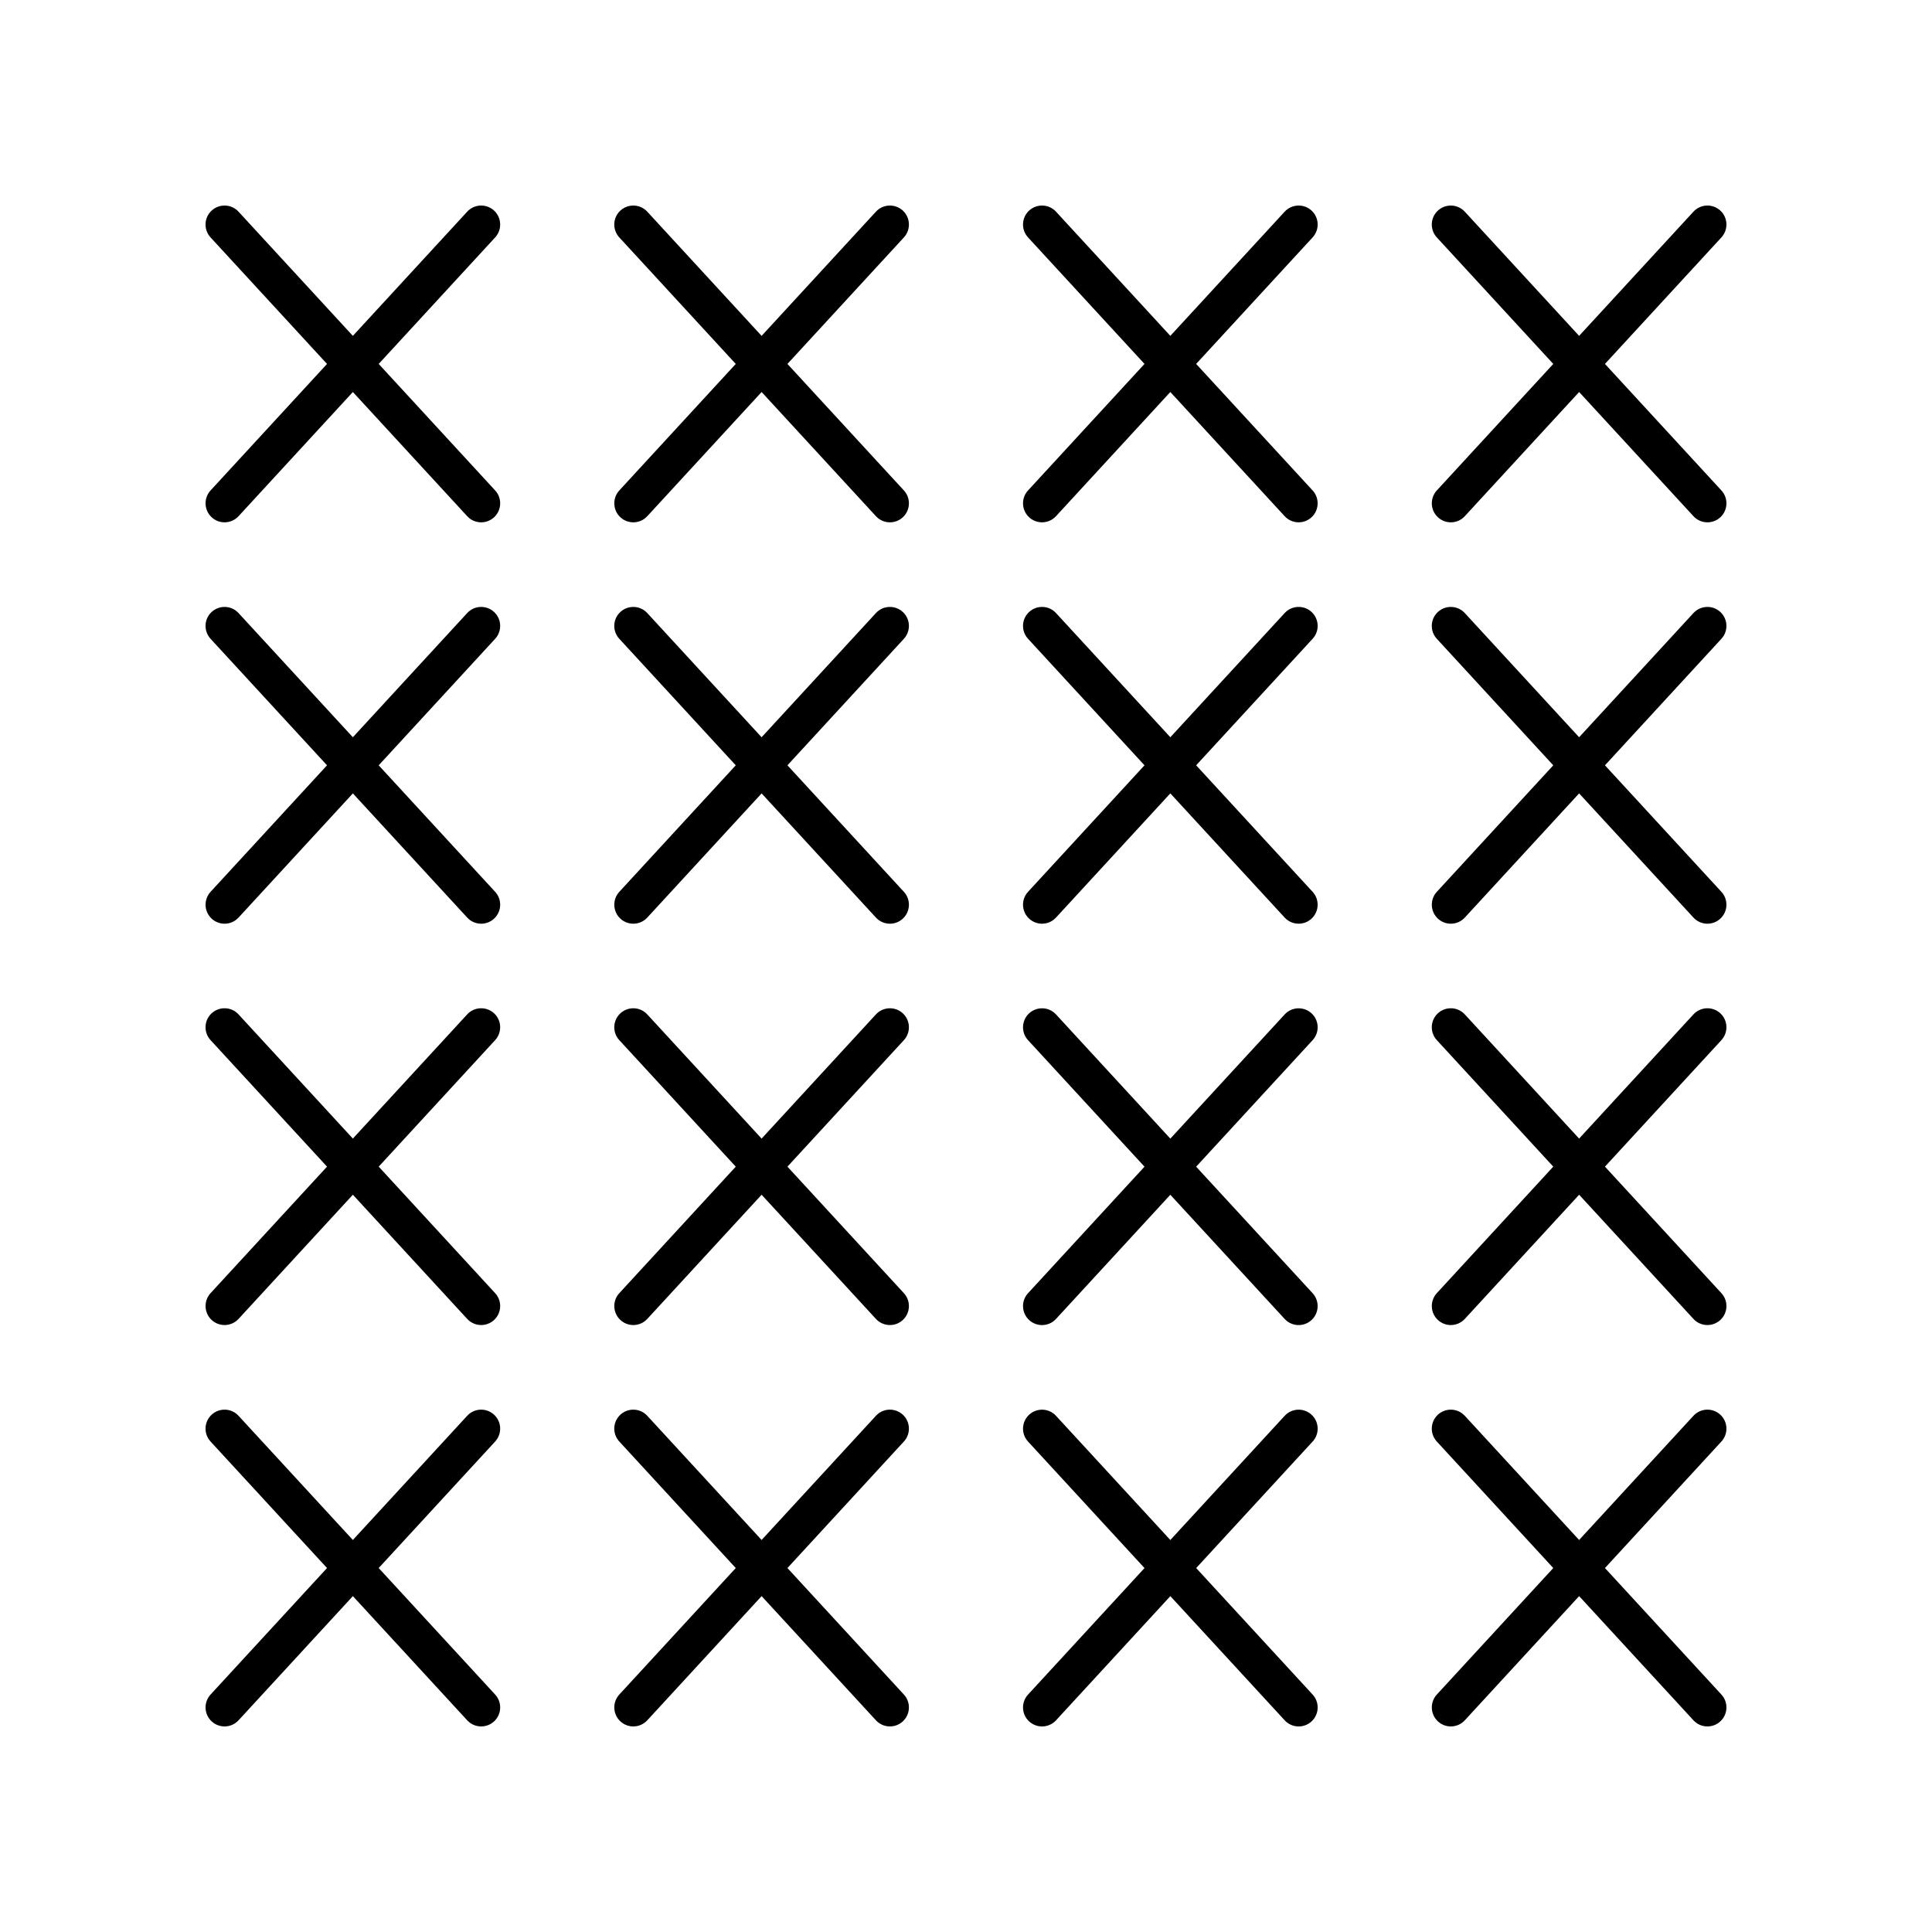
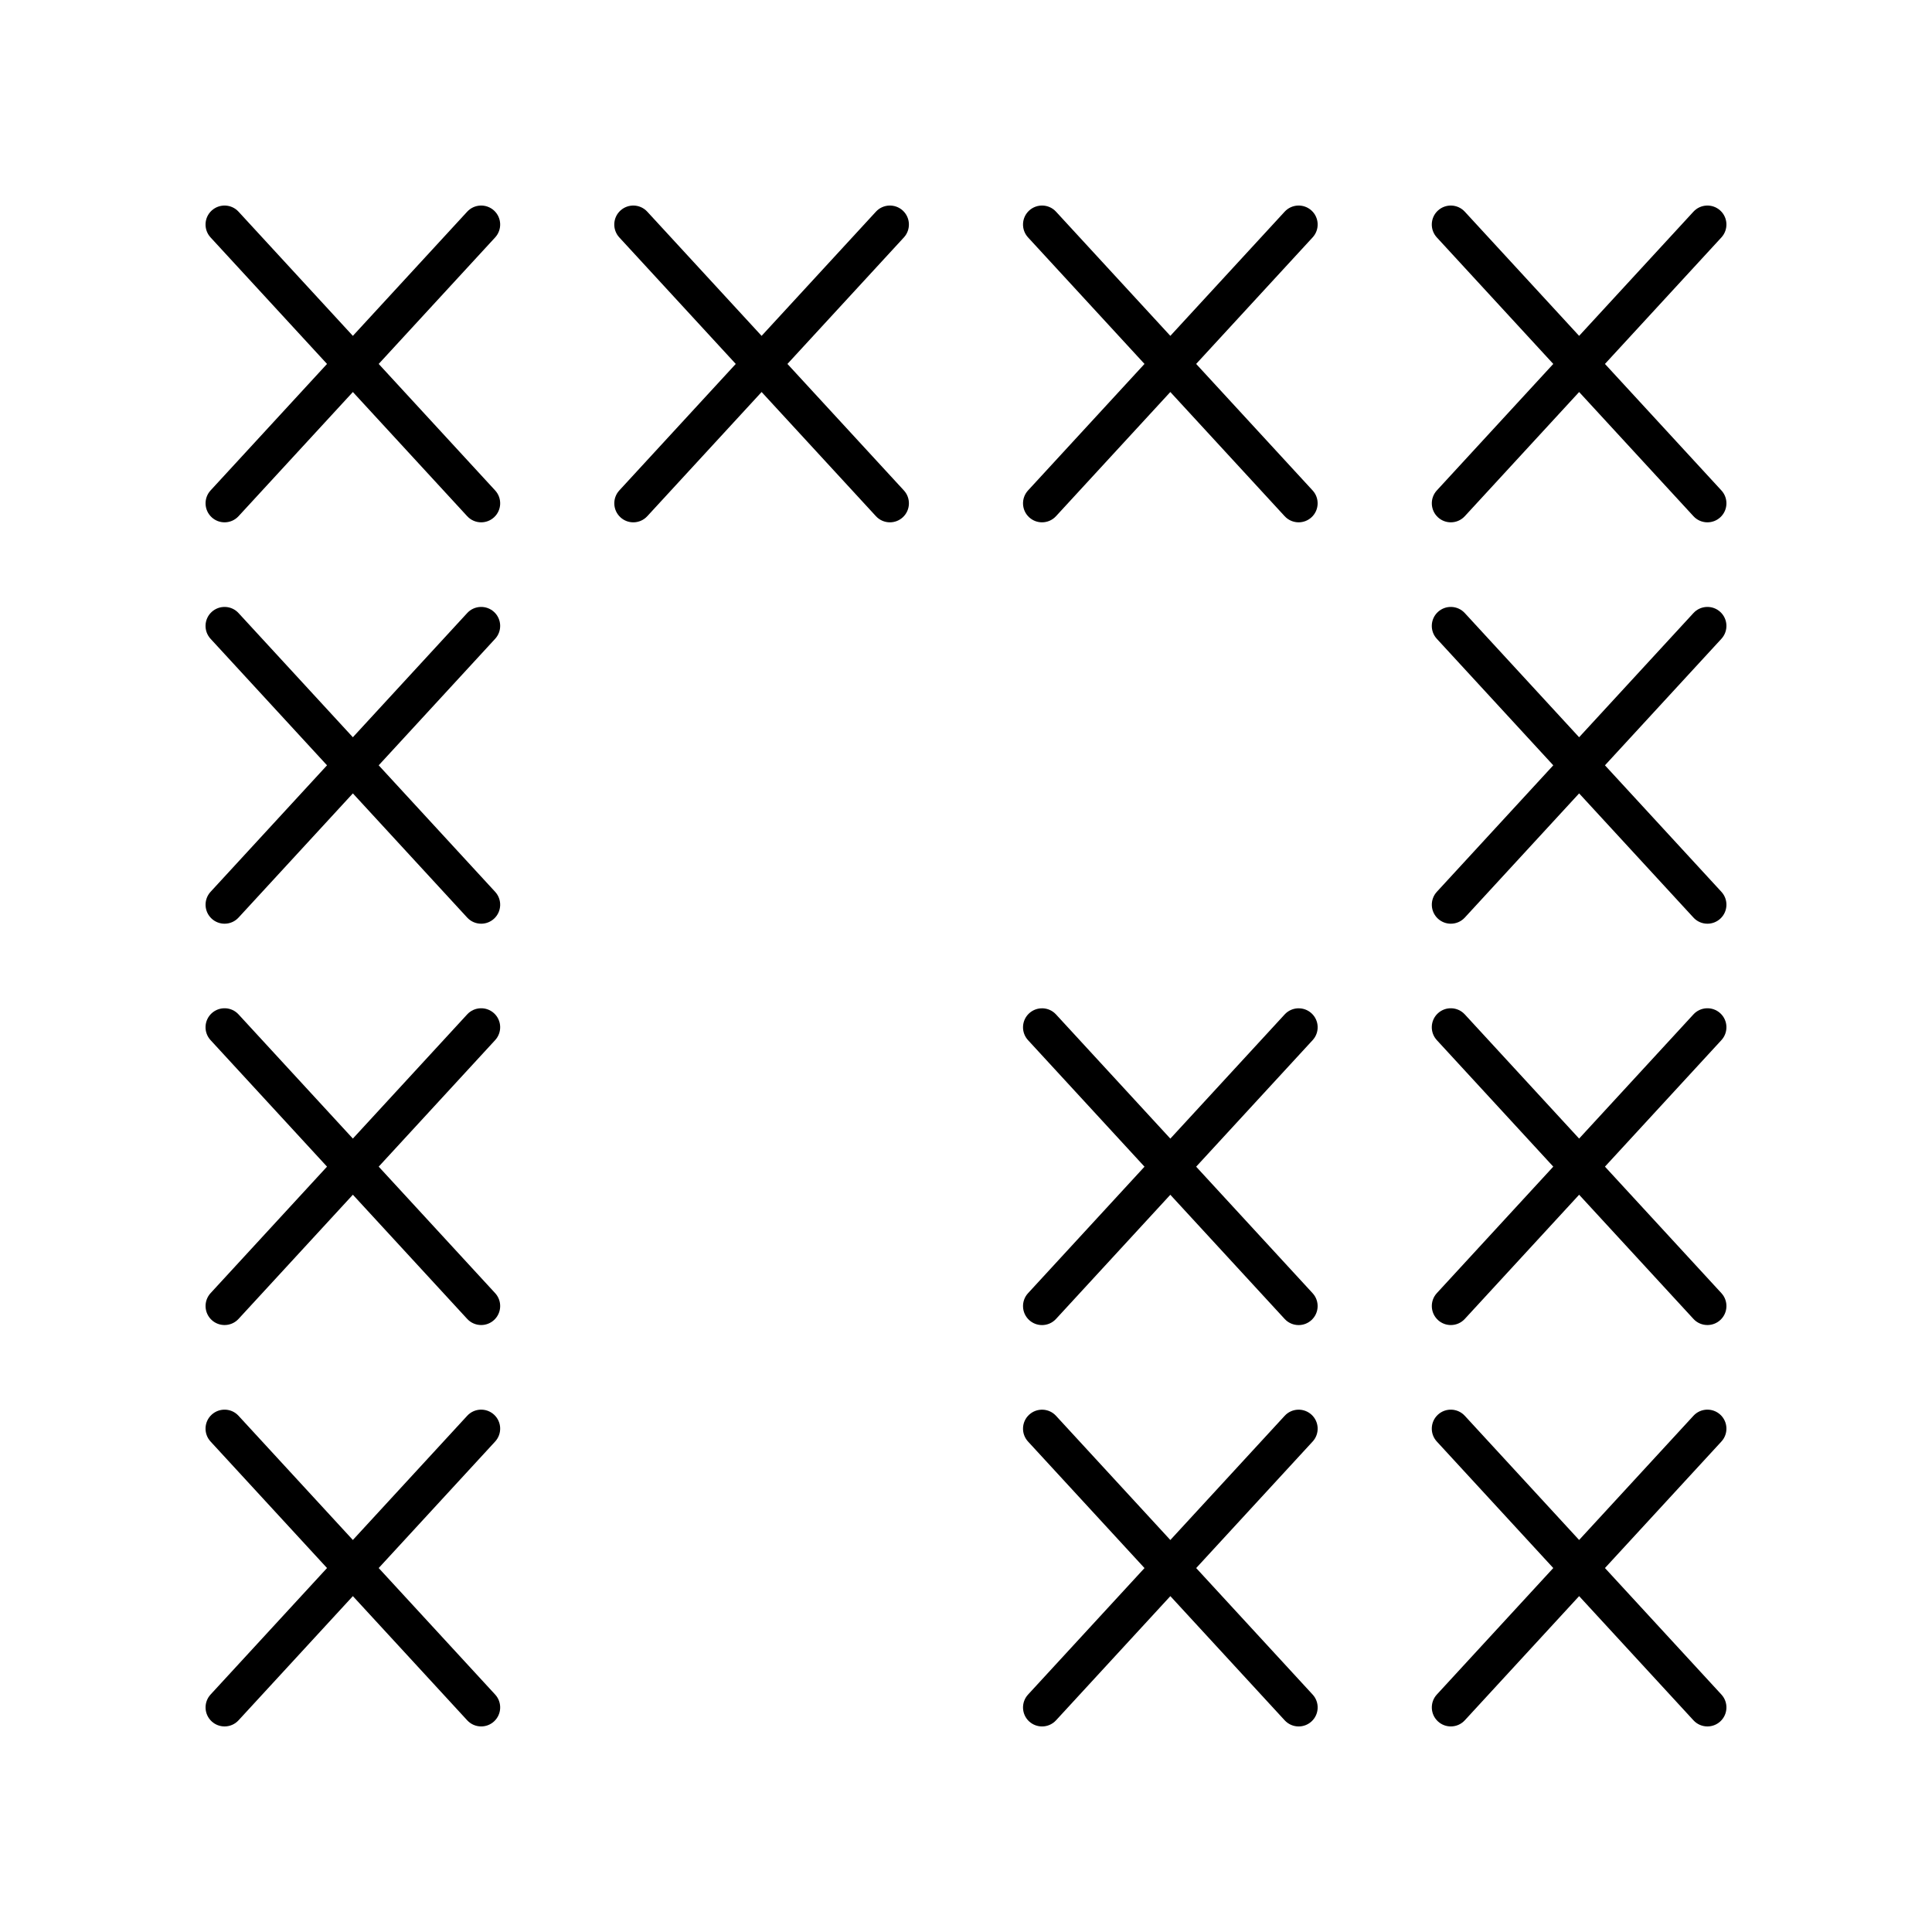
<svg xmlns="http://www.w3.org/2000/svg" fill="#000000" width="800px" height="800px" version="1.1" viewBox="144 144 512 512">
  <g>
    <path d="m525.07 281.09c0.969 0.891 2.195 1.332 3.414 1.332 1.359 0 2.715-0.547 3.703-1.625l30.297-32.91 30.297 32.91c0.988 1.078 2.344 1.625 3.703 1.625 1.219 0 2.445-0.441 3.414-1.332 2.047-1.883 2.176-5.074 0.289-7.121l-30.859-33.523 30.859-33.523c1.883-2.047 1.758-5.234-0.289-7.121-2.043-1.879-5.238-1.75-7.121 0.297l-30.297 32.91-30.297-32.91c-1.891-2.047-5.074-2.176-7.121-0.297-2.047 1.883-2.176 5.074-0.289 7.121l30.859 33.523-30.859 33.523c-1.879 2.047-1.75 5.234 0.297 7.121z" />
    <path d="m491.57 199.8c-2.047-1.879-5.238-1.75-7.121 0.297l-30.297 32.91-30.297-32.91c-1.875-2.047-5.066-2.176-7.121-0.297-2.047 1.883-2.176 5.074-0.289 7.121l30.859 33.523-30.859 33.523c-1.883 2.047-1.758 5.234 0.289 7.121 0.969 0.891 2.195 1.332 3.414 1.332 1.359 0 2.715-0.547 3.703-1.625l30.297-32.91 30.297 32.91c0.992 1.078 2.348 1.625 3.703 1.625 1.219 0 2.445-0.441 3.414-1.332 2.047-1.883 2.176-5.074 0.289-7.121l-30.859-33.523 30.859-33.523c1.895-2.047 1.766-5.234-0.281-7.121z" />
    <path d="m308.42 281.09c0.969 0.891 2.195 1.332 3.414 1.332 1.359 0 2.715-0.547 3.703-1.625l30.297-32.91 30.297 32.91c0.988 1.078 2.348 1.625 3.703 1.625 1.219 0 2.445-0.441 3.414-1.332 2.047-1.883 2.176-5.074 0.289-7.121l-30.859-33.523 30.859-33.523c1.883-2.047 1.758-5.234-0.289-7.121-2.043-1.879-5.246-1.75-7.121 0.297l-30.297 32.91-30.297-32.91c-1.883-2.047-5.066-2.176-7.121-0.297-2.047 1.883-2.176 5.074-0.289 7.121l30.859 33.523-30.859 33.523c-1.879 2.047-1.75 5.234 0.297 7.121z" />
    <path d="m200.1 281.09c0.969 0.891 2.195 1.332 3.414 1.332 1.359 0 2.715-0.547 3.703-1.625l30.297-32.91 30.297 32.91c0.992 1.078 2.348 1.625 3.703 1.625 1.219 0 2.445-0.441 3.414-1.332 2.047-1.883 2.176-5.074 0.289-7.121l-30.859-33.523 30.859-33.523c1.883-2.047 1.758-5.234-0.289-7.121-2.047-1.879-5.238-1.75-7.121 0.297l-30.297 32.91-30.297-32.91c-1.875-2.047-5.066-2.176-7.121-0.297-2.047 1.883-2.176 5.074-0.289 7.121l30.859 33.523-30.859 33.523c-1.879 2.047-1.75 5.234 0.297 7.121z" />
    <path d="m525.07 387.46c0.969 0.891 2.195 1.332 3.414 1.332 1.359 0 2.715-0.547 3.703-1.625l30.297-32.91 30.297 32.91c0.988 1.078 2.344 1.625 3.703 1.625 1.219 0 2.445-0.441 3.414-1.332 2.047-1.883 2.176-5.074 0.289-7.121l-30.859-33.523 30.859-33.523c1.883-2.047 1.758-5.234-0.289-7.121-2.043-1.879-5.238-1.754-7.121 0.297l-30.297 32.91-30.297-32.91c-1.891-2.051-5.074-2.176-7.121-0.297-2.047 1.883-2.176 5.074-0.289 7.121l30.859 33.523-30.859 33.523c-1.879 2.051-1.75 5.238 0.297 7.121z" />
-     <path d="m491.57 306.17c-2.047-1.879-5.238-1.754-7.121 0.297l-30.297 32.91-30.297-32.91c-1.875-2.051-5.066-2.176-7.121-0.297-2.047 1.883-2.176 5.074-0.289 7.121l30.859 33.523-30.859 33.523c-1.883 2.047-1.758 5.234 0.289 7.121 0.969 0.891 2.195 1.332 3.414 1.332 1.359 0 2.715-0.547 3.703-1.625l30.297-32.91 30.297 32.91c0.992 1.078 2.348 1.625 3.703 1.625 1.219 0 2.445-0.441 3.414-1.332 2.047-1.883 2.176-5.074 0.289-7.121l-30.859-33.523 30.859-33.523c1.895-2.047 1.766-5.234-0.281-7.121z" />
-     <path d="m308.42 387.46c0.969 0.891 2.195 1.332 3.414 1.332 1.359 0 2.715-0.547 3.703-1.625l30.297-32.91 30.297 32.91c0.988 1.078 2.348 1.625 3.703 1.625 1.219 0 2.445-0.441 3.414-1.332 2.047-1.883 2.176-5.074 0.289-7.121l-30.859-33.523 30.859-33.523c1.883-2.047 1.758-5.234-0.289-7.121-2.043-1.879-5.246-1.754-7.121 0.297l-30.297 32.91-30.297-32.91c-1.883-2.051-5.066-2.176-7.121-0.297-2.047 1.883-2.176 5.074-0.289 7.121l30.859 33.523-30.859 33.523c-1.879 2.051-1.75 5.238 0.297 7.121z" />
    <path d="m200.1 387.46c0.969 0.891 2.195 1.332 3.414 1.332 1.359 0 2.715-0.547 3.703-1.625l30.297-32.91 30.297 32.91c0.992 1.078 2.348 1.625 3.703 1.625 1.219 0 2.445-0.441 3.414-1.332 2.047-1.883 2.176-5.074 0.289-7.121l-30.859-33.523 30.859-33.523c1.883-2.047 1.758-5.234-0.289-7.121-2.047-1.879-5.238-1.754-7.121 0.297l-30.297 32.91-30.297-32.91c-1.875-2.051-5.066-2.176-7.121-0.297-2.047 1.883-2.176 5.074-0.289 7.121l30.859 33.523-30.859 33.523c-1.879 2.051-1.75 5.238 0.297 7.121z" />
    <path d="m525.07 493.82c0.969 0.891 2.195 1.332 3.414 1.332 1.359 0 2.715-0.547 3.703-1.625l30.297-32.91 30.297 32.91c0.988 1.078 2.344 1.621 3.703 1.621 1.219 0 2.445-0.441 3.414-1.332 2.047-1.883 2.176-5.074 0.289-7.121l-30.859-33.523 30.859-33.523c1.883-2.047 1.758-5.234-0.289-7.121-2.043-1.879-5.238-1.75-7.121 0.297l-30.297 32.91-30.297-32.91c-1.891-2.047-5.074-2.176-7.121-0.297-2.047 1.883-2.176 5.074-0.289 7.121l30.859 33.523-30.859 33.523c-1.879 2.051-1.75 5.238 0.297 7.125z" />
    <path d="m491.57 412.54c-2.047-1.879-5.238-1.75-7.121 0.297l-30.297 32.91-30.297-32.91c-1.875-2.047-5.066-2.176-7.121-0.297-2.047 1.883-2.176 5.074-0.289 7.121l30.859 33.523-30.859 33.523c-1.883 2.047-1.758 5.234 0.289 7.121 0.969 0.891 2.195 1.332 3.414 1.332 1.359 0 2.715-0.547 3.703-1.625l30.297-32.91 30.297 32.91c0.992 1.078 2.348 1.625 3.703 1.625 1.219 0 2.445-0.441 3.414-1.332 2.047-1.883 2.176-5.074 0.289-7.121l-30.859-33.523 30.859-33.523c1.895-2.047 1.766-5.234-0.281-7.121z" />
-     <path d="m308.42 493.82c0.969 0.891 2.195 1.332 3.414 1.332 1.359 0 2.715-0.547 3.703-1.625l30.297-32.91 30.297 32.91c0.988 1.078 2.348 1.625 3.703 1.625 1.219 0 2.445-0.441 3.414-1.332 2.047-1.883 2.176-5.074 0.289-7.121l-30.859-33.523 30.859-33.523c1.883-2.047 1.758-5.234-0.289-7.121-2.043-1.879-5.246-1.75-7.121 0.297l-30.297 32.91-30.297-32.91c-1.883-2.047-5.066-2.176-7.121-0.297-2.047 1.883-2.176 5.074-0.289 7.121l30.859 33.523-30.859 33.523c-1.879 2.047-1.75 5.234 0.297 7.121z" />
    <path d="m200.1 493.82c0.969 0.891 2.195 1.328 3.414 1.328 1.359 0 2.715-0.547 3.703-1.625l30.297-32.91 30.297 32.91c0.992 1.078 2.348 1.625 3.703 1.625 1.219 0 2.445-0.441 3.414-1.332 2.047-1.883 2.176-5.074 0.289-7.121l-30.859-33.523 30.859-33.523c1.883-2.047 1.758-5.234-0.289-7.121-2.047-1.879-5.238-1.75-7.121 0.297l-30.297 32.91-30.297-32.91c-1.875-2.047-5.066-2.176-7.121-0.297-2.047 1.883-2.176 5.074-0.289 7.121l30.859 33.523-30.859 33.523c-1.879 2.051-1.75 5.238 0.297 7.125z" />
    <path d="m525.07 600.19c0.969 0.891 2.195 1.332 3.414 1.332 1.359 0 2.715-0.547 3.703-1.625l30.297-32.91 30.297 32.91c0.988 1.078 2.344 1.625 3.703 1.625 1.219 0 2.445-0.441 3.414-1.332 2.047-1.883 2.176-5.074 0.289-7.121l-30.859-33.523 30.859-33.523c1.883-2.047 1.758-5.234-0.289-7.121-2.043-1.879-5.238-1.758-7.121 0.297l-30.297 32.91-30.297-32.91c-1.891-2.051-5.074-2.176-7.121-0.297-2.047 1.883-2.176 5.074-0.289 7.121l30.859 33.523-30.859 33.523c-1.879 2.047-1.75 5.238 0.297 7.121z" />
    <path d="m491.57 518.91c-2.047-1.879-5.238-1.758-7.121 0.297l-30.297 32.91-30.297-32.91c-1.875-2.051-5.066-2.176-7.121-0.297-2.047 1.883-2.176 5.074-0.289 7.121l30.859 33.523-30.859 33.523c-1.883 2.047-1.758 5.234 0.289 7.121 0.977 0.887 2.203 1.328 3.422 1.328 1.359 0 2.715-0.547 3.703-1.625l30.297-32.91 30.297 32.91c0.992 1.078 2.344 1.625 3.703 1.625 1.219 0 2.445-0.441 3.414-1.332 2.047-1.883 2.176-5.074 0.289-7.121l-30.859-33.523 30.859-33.523c1.887-2.043 1.758-5.231-0.289-7.117z" />
-     <path d="m308.42 600.19c0.969 0.891 2.195 1.332 3.414 1.332 1.359 0 2.715-0.547 3.703-1.625l30.297-32.91 30.297 32.91c0.988 1.078 2.344 1.625 3.703 1.625 1.219 0 2.445-0.441 3.414-1.332 2.047-1.883 2.176-5.074 0.289-7.121l-30.859-33.523 30.859-33.523c1.883-2.047 1.758-5.234-0.289-7.121-2.043-1.879-5.246-1.758-7.121 0.297l-30.297 32.91-30.297-32.91c-1.883-2.051-5.066-2.176-7.121-0.297-2.047 1.883-2.176 5.074-0.289 7.121l30.859 33.523-30.859 33.523c-1.879 2.047-1.75 5.238 0.297 7.121z" />
    <path d="m200.1 600.19c0.969 0.891 2.195 1.332 3.414 1.332 1.359 0 2.715-0.547 3.703-1.625l30.297-32.91 30.297 32.91c0.992 1.078 2.348 1.625 3.703 1.625 1.219 0 2.445-0.441 3.414-1.332 2.047-1.883 2.176-5.074 0.289-7.121l-30.859-33.523 30.859-33.523c1.883-2.047 1.758-5.234-0.289-7.121-2.047-1.879-5.238-1.758-7.121 0.297l-30.297 32.91-30.297-32.91c-1.875-2.051-5.066-2.176-7.121-0.297-2.047 1.883-2.176 5.074-0.289 7.121l30.859 33.523-30.859 33.523c-1.879 2.047-1.75 5.238 0.297 7.121z" />
  </g>
</svg>